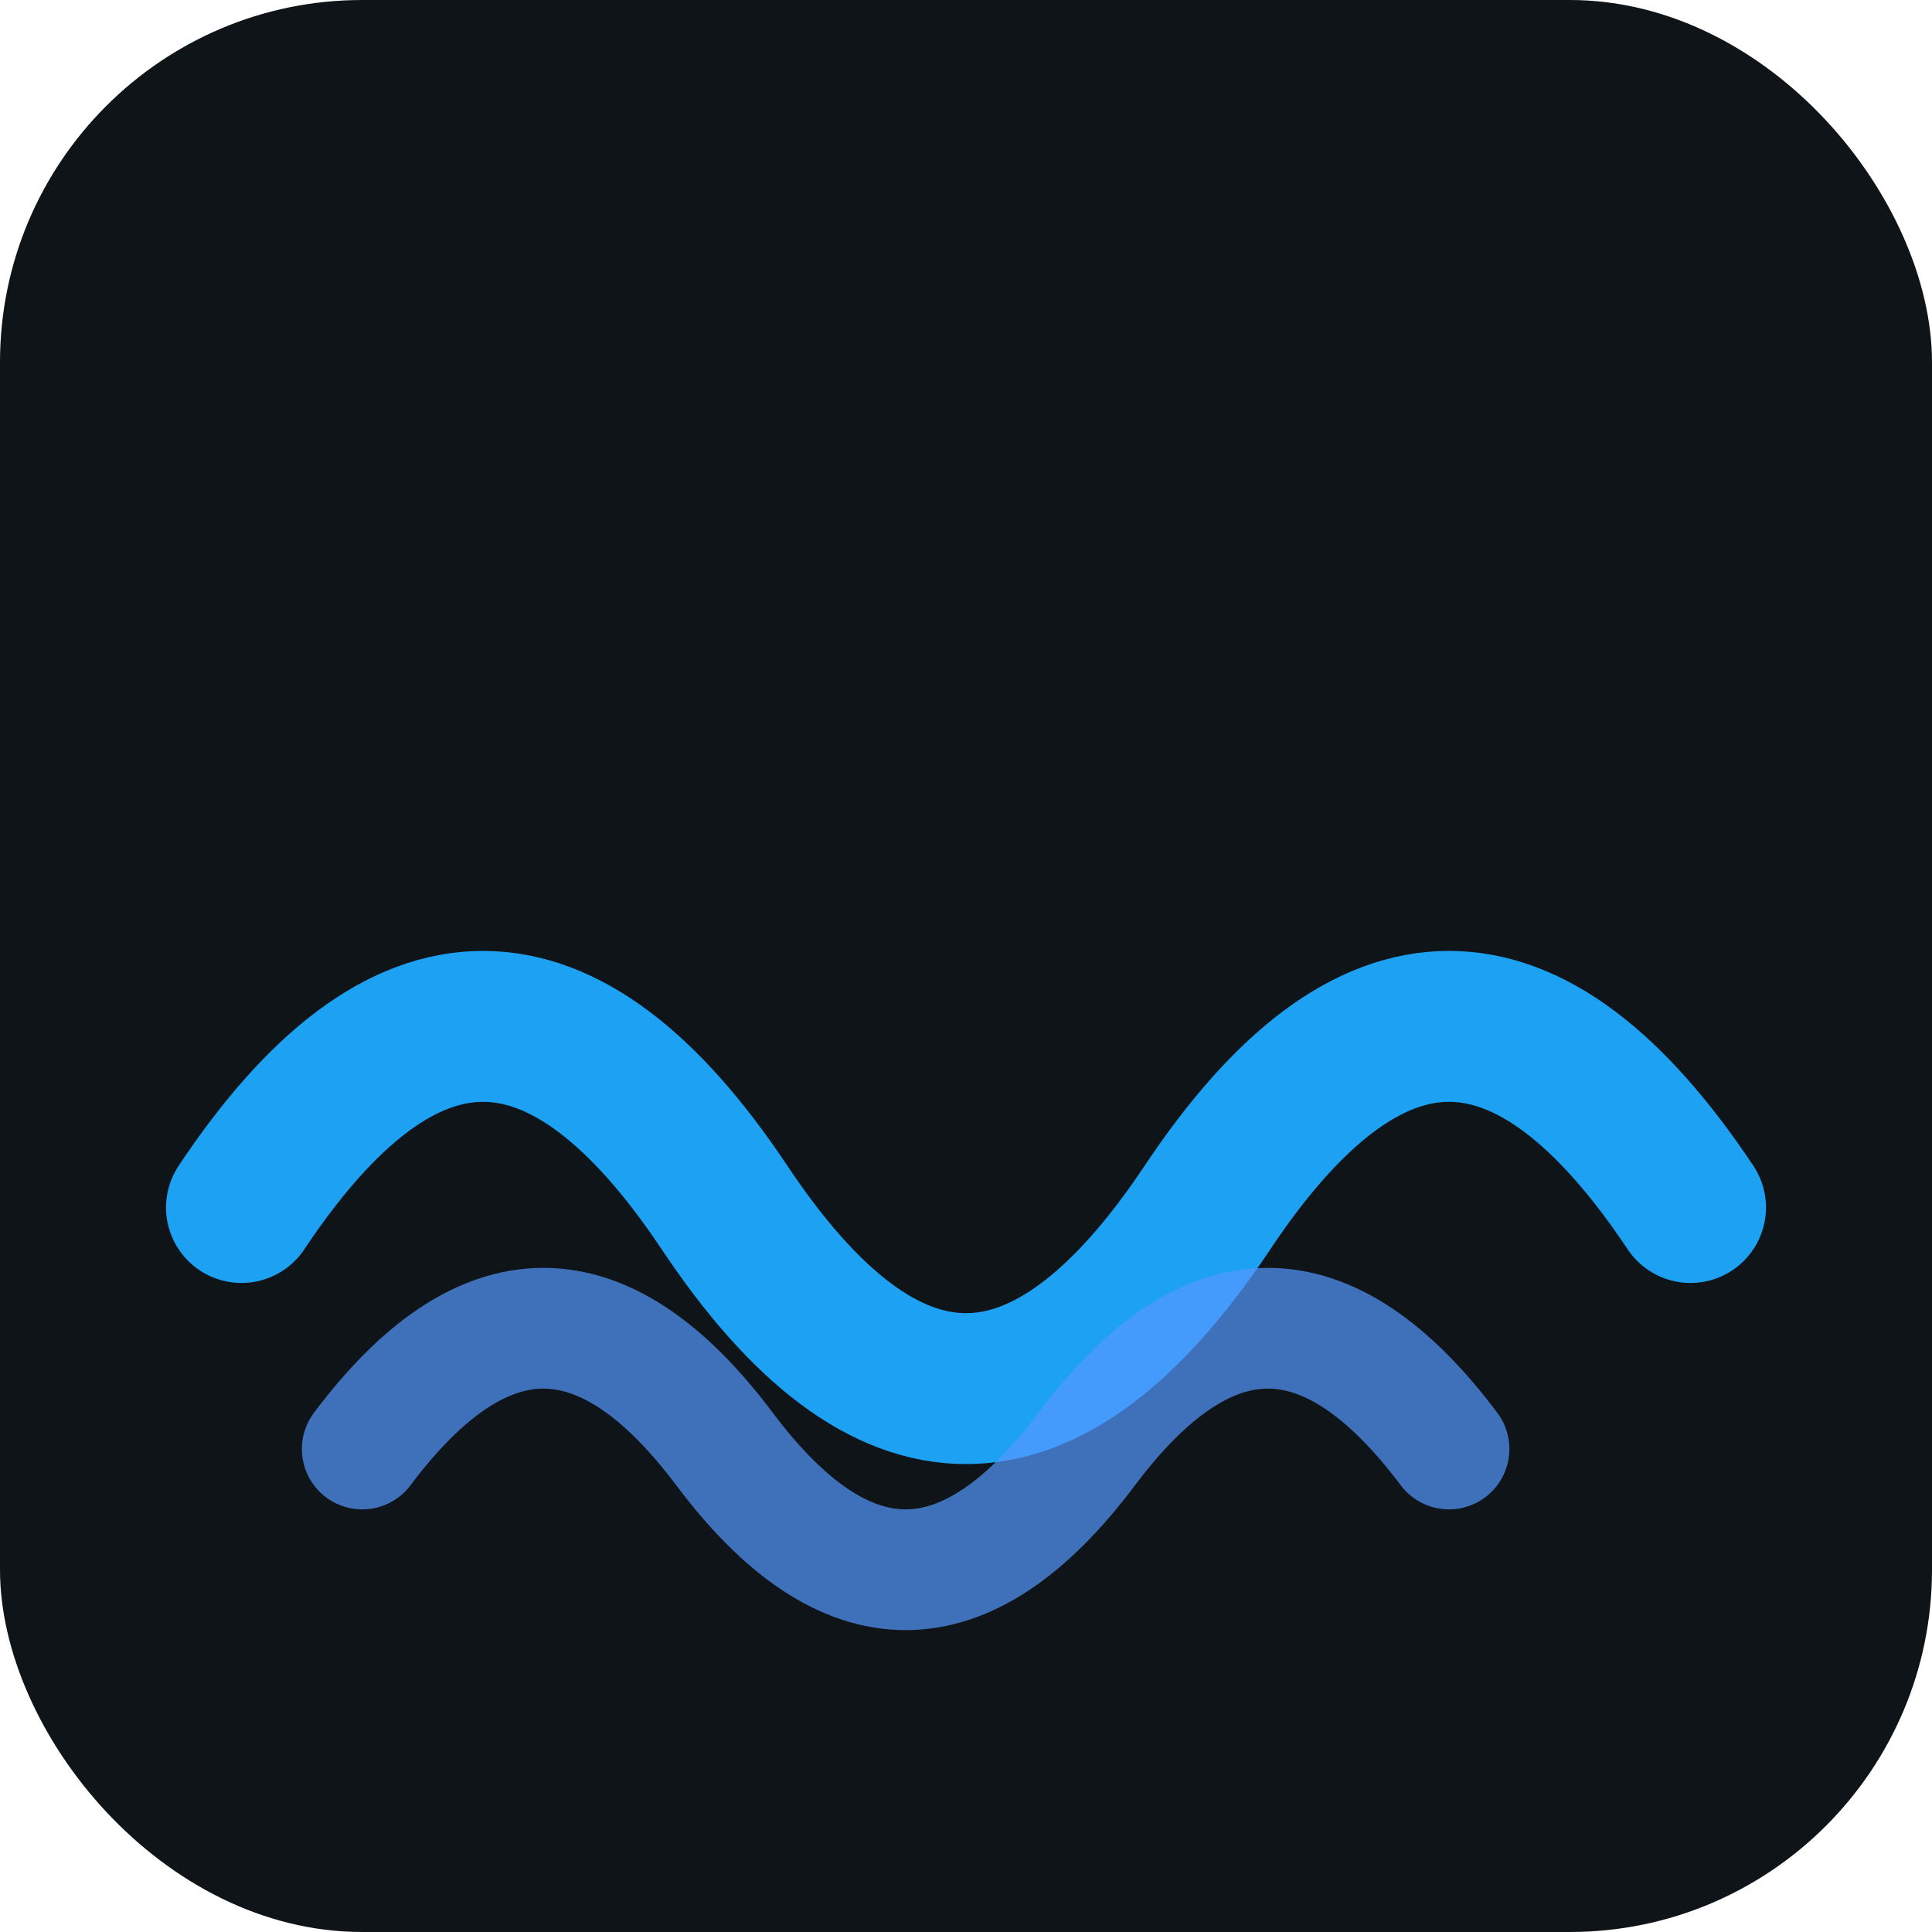
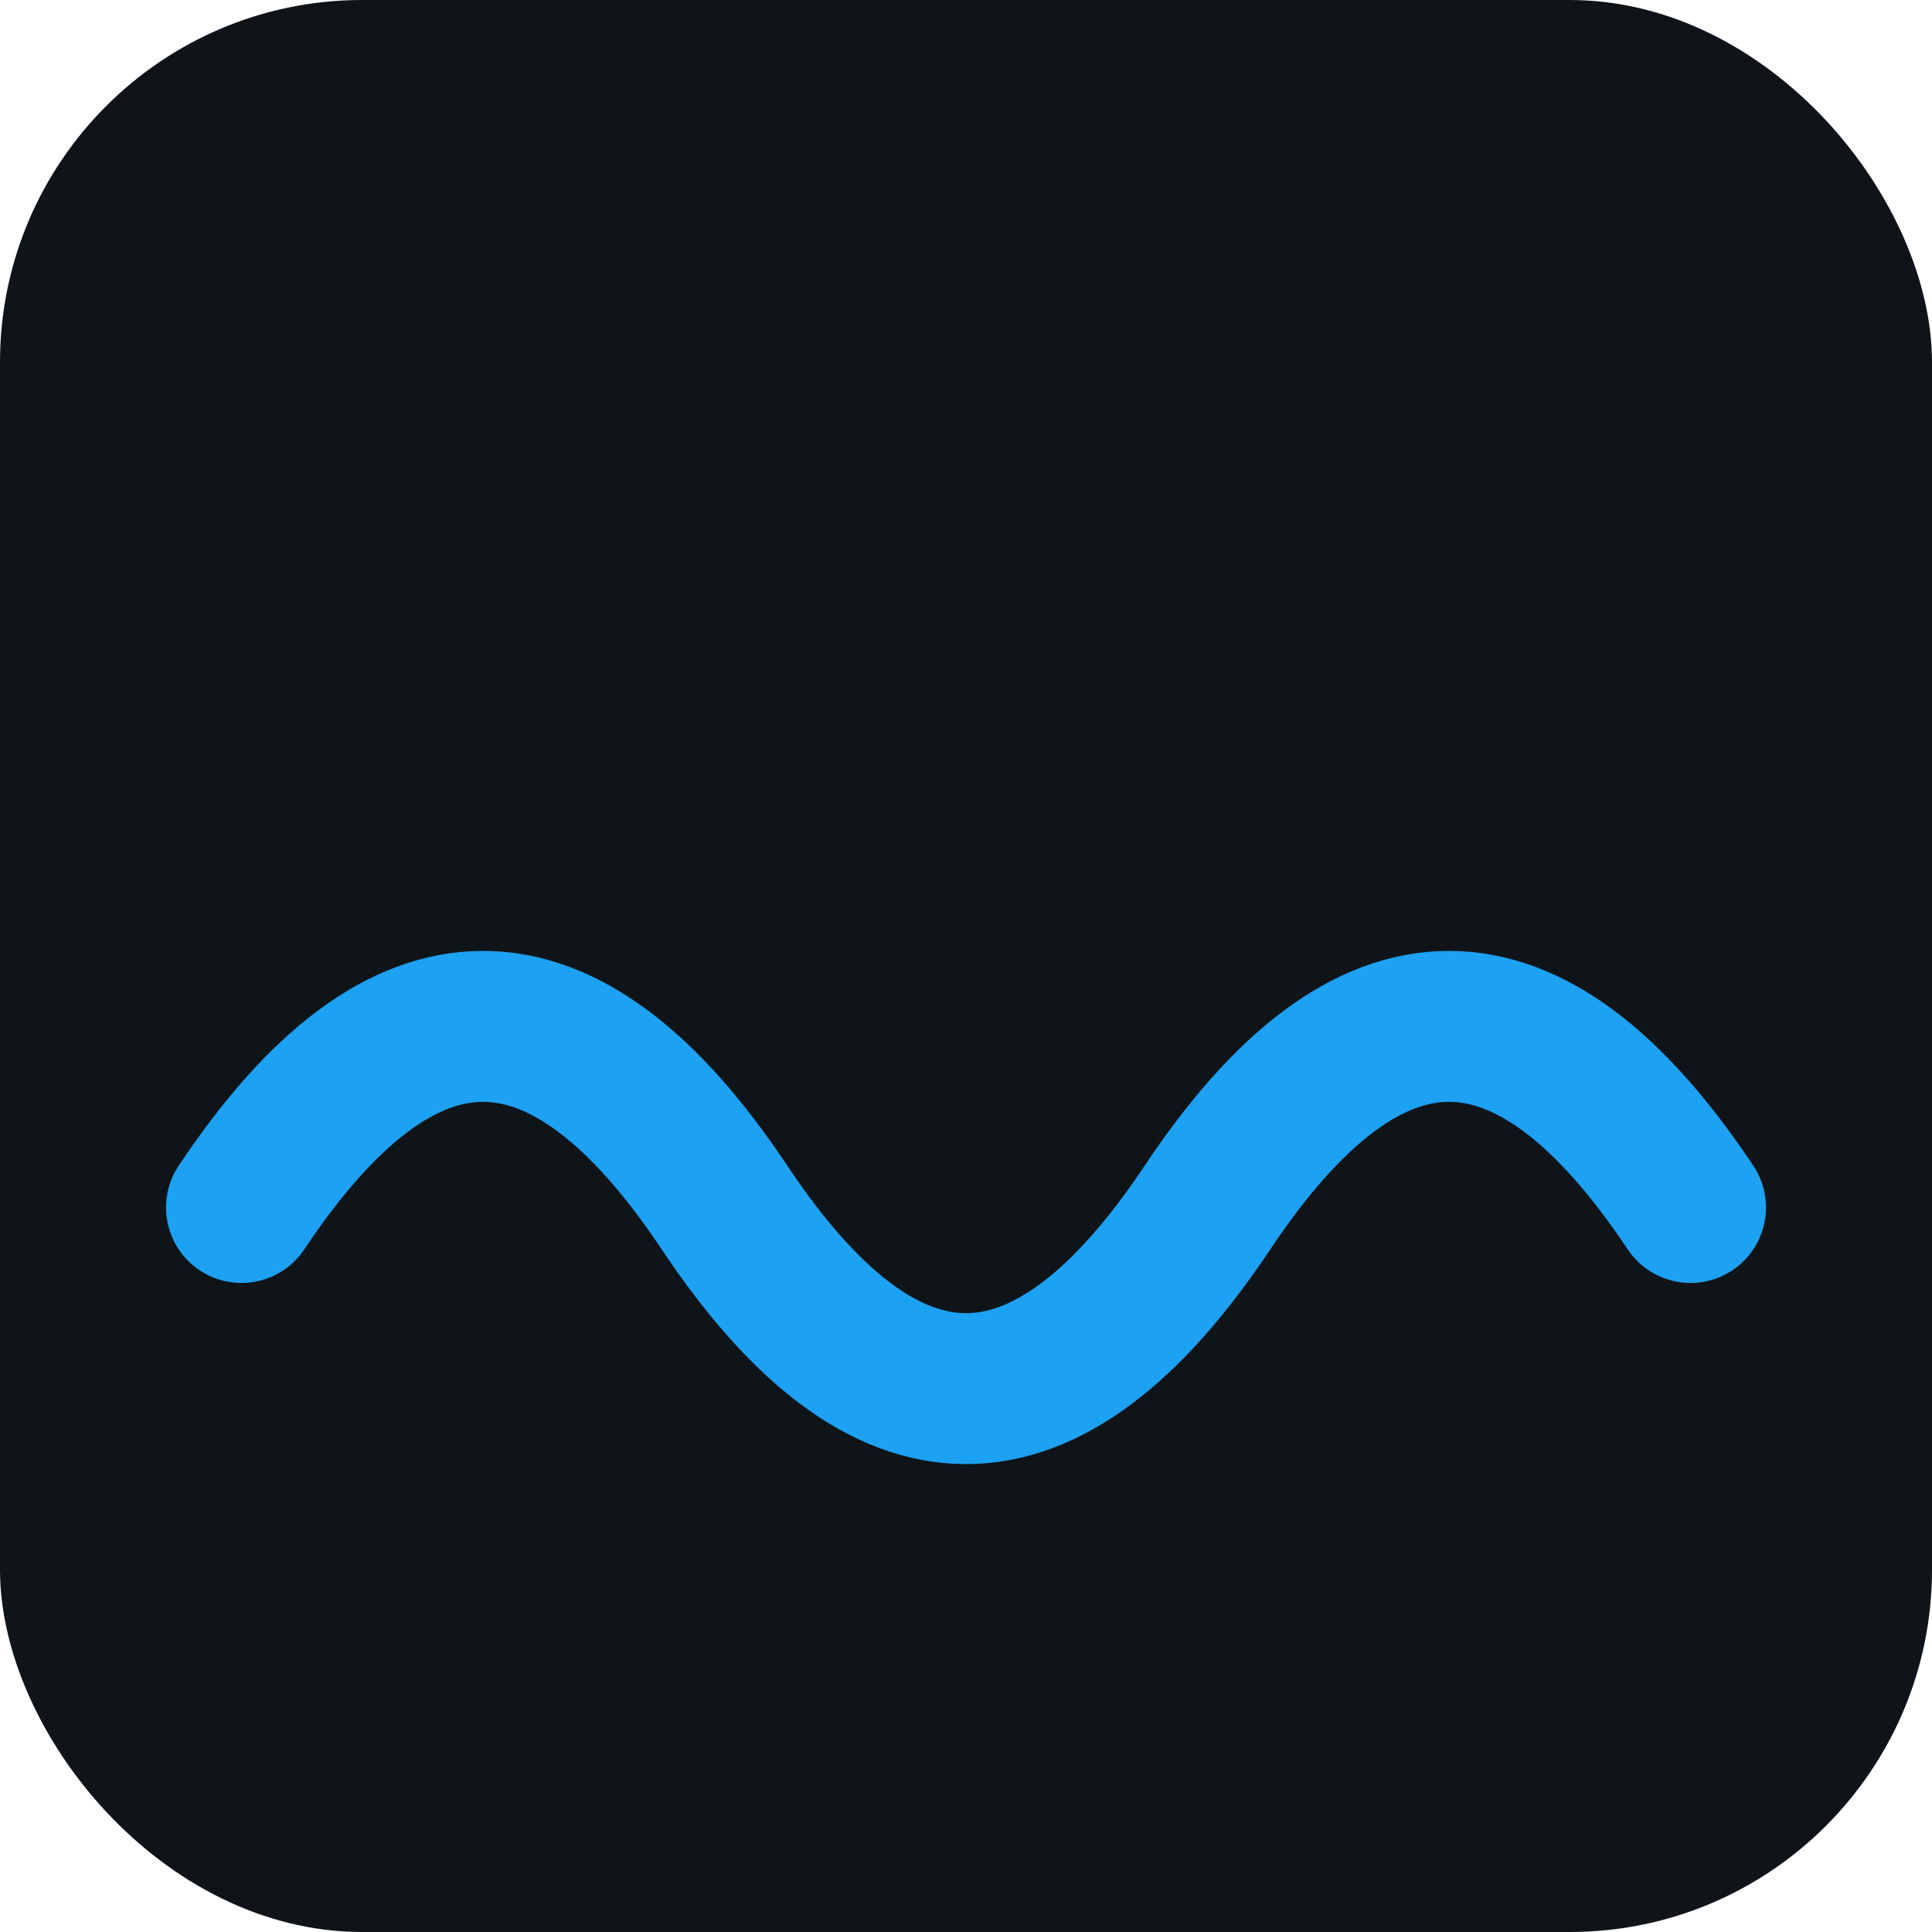
<svg xmlns="http://www.w3.org/2000/svg" width="32" height="32" viewBox="0 0 32 32" fill="none">
  <defs>
    <filter id="glow" x="-50%" y="-50%" width="200%" height="200%">
      <feGaussianBlur stdDeviation="1.5" result="coloredBlur" />
      <feMerge>
        <feMergeNode in="coloredBlur" />
        <feMergeNode in="SourceGraphic" />
      </feMerge>
    </filter>
  </defs>
  <rect width="32" height="32" fill="#0f1419" rx="6" />
  <g transform="translate(4, 12)">
    <path d="M 0 8 Q 4 2 8 8 T 16 8 T 24 8" stroke="#1da1f2" stroke-width="2.5" stroke-linecap="round" fill="none" />
-     <path d="M 2 12 Q 5 8 8 12 T 14 12 T 20 12" stroke="#5599ff" stroke-width="2" stroke-linecap="round" fill="none" opacity="0.7" />
  </g>
</svg>